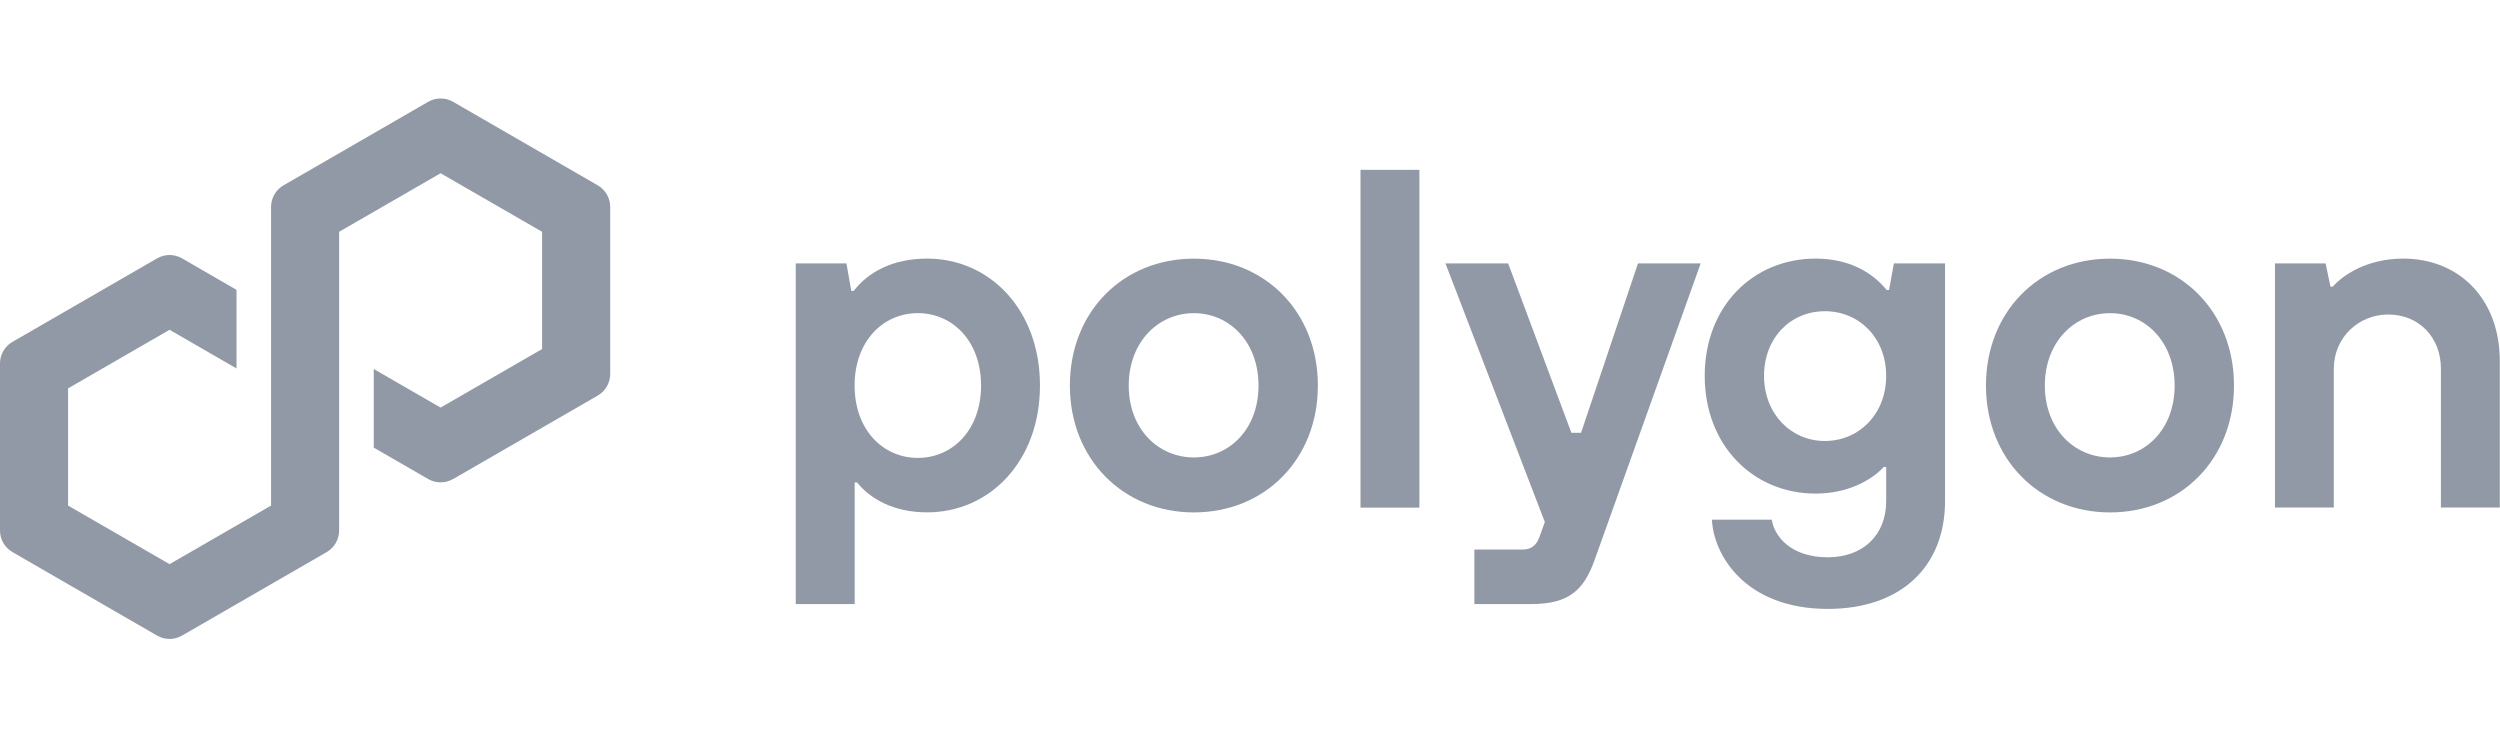
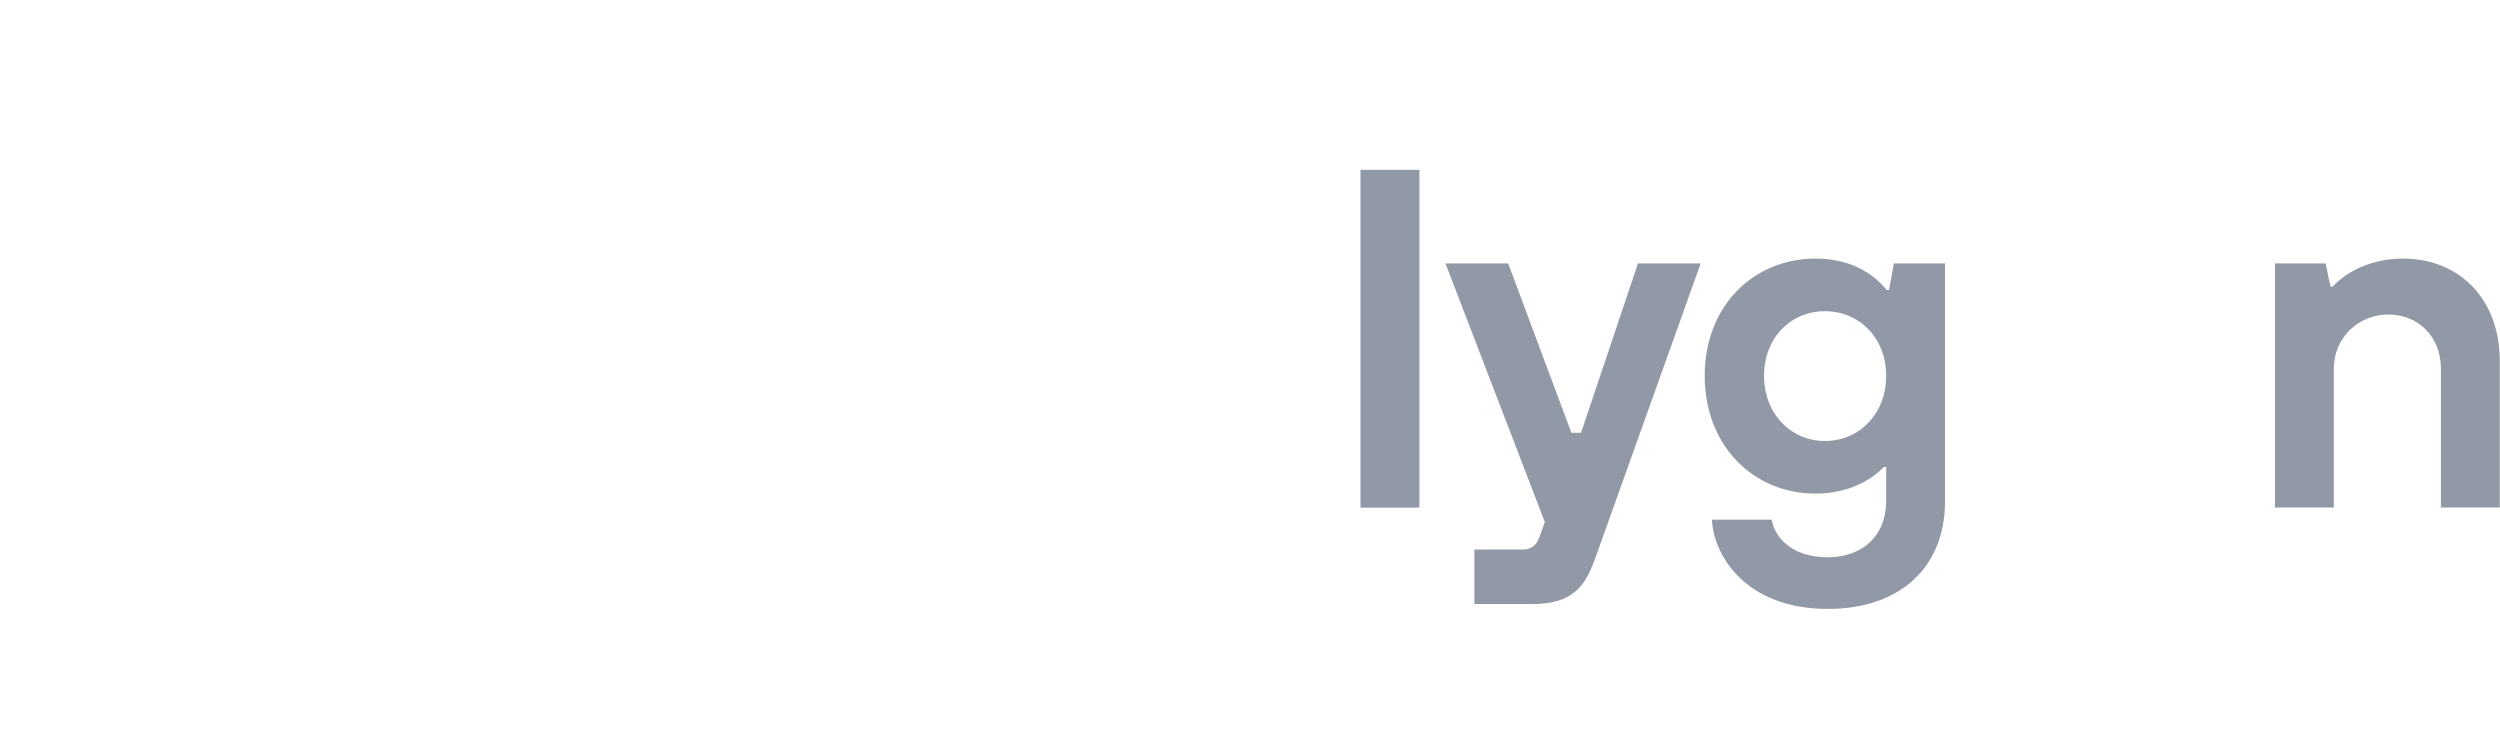
<svg xmlns="http://www.w3.org/2000/svg" width="94" height="28" viewBox="0 0 94 28" fill="none">
  <g clipPath="url(#clip0_2365_1771)">
-     <path d="M29.92 22.714V9.904H31.826L32.008 10.938H32.099C32.643 10.23 33.569 9.723 34.857 9.723C37.215 9.723 39.103 11.646 39.103 14.494C39.103 17.341 37.217 19.265 34.857 19.265C33.586 19.265 32.698 18.738 32.227 18.14H32.136V22.712H29.922L29.92 22.714ZM36.888 14.496C36.888 12.826 35.816 11.774 34.51 11.774C33.204 11.774 32.133 12.826 32.133 14.496C32.133 16.165 33.204 17.217 34.51 17.217C35.816 17.217 36.888 16.165 36.888 14.496Z" fill="#9299A6" />
-     <path d="M40.227 14.496C40.227 11.72 42.222 9.725 44.889 9.725C47.557 9.725 49.552 11.72 49.552 14.496C49.552 17.272 47.557 19.267 44.889 19.267C42.222 19.267 40.227 17.253 40.227 14.496ZM47.32 14.496C47.32 12.862 46.231 11.775 44.889 11.775C43.547 11.775 42.44 12.864 42.44 14.496C42.44 16.128 43.547 17.199 44.889 17.199C46.231 17.199 47.32 16.13 47.32 14.496Z" fill="#9299A6" />
    <path d="M51.155 19.085V6.386H53.369V19.087H51.155V19.085Z" fill="#9299A6" />
    <path d="M61.588 9.904H63.946L59.955 21.062C59.556 22.169 59.011 22.713 57.577 22.713H55.436V20.663H57.251C57.579 20.663 57.758 20.5 57.869 20.227L58.086 19.63L54.349 9.904H56.707L59.084 16.273H59.447L61.588 9.904Z" fill="#9299A6" />
    <path d="M64.369 19.539H66.618C66.709 20.137 67.307 20.954 68.724 20.954C70.048 20.954 70.92 20.119 70.92 18.849V17.56H70.829C70.339 18.087 69.432 18.559 68.27 18.559C65.912 18.559 64.097 16.743 64.097 14.131C64.097 11.518 65.912 9.723 68.27 9.723C69.485 9.723 70.375 10.212 70.938 10.903H71.028L71.21 9.904H73.133V18.849C73.133 21.28 71.5 22.895 68.724 22.895C65.622 22.895 64.424 20.863 64.369 19.539ZM70.92 14.133C70.92 12.7 69.903 11.702 68.615 11.702C67.327 11.702 66.328 12.7 66.328 14.133C66.328 15.565 67.344 16.581 68.615 16.581C69.886 16.581 70.92 15.583 70.92 14.133Z" fill="#9299A6" />
-     <path d="M74.672 14.496C74.672 11.72 76.667 9.725 79.335 9.725C82.003 9.725 83.998 11.72 83.998 14.496C83.998 17.272 82.003 19.267 79.335 19.267C76.667 19.267 74.672 17.253 74.672 14.496ZM81.766 14.496C81.766 12.862 80.677 11.775 79.335 11.775C77.993 11.775 76.886 12.864 76.886 14.496C76.886 16.128 77.993 17.199 79.335 17.199C80.677 17.199 81.766 16.13 81.766 14.496Z" fill="#9299A6" />
    <path d="M85.539 19.085V9.904H87.443L87.624 10.775H87.715C88.078 10.358 88.986 9.723 90.364 9.723C92.468 9.723 93.992 11.246 93.992 13.569V19.084H91.778V13.859C91.778 12.679 90.944 11.826 89.801 11.826C88.659 11.826 87.751 12.716 87.751 13.859V19.084H85.537L85.539 19.085Z" fill="#9299A6" />
-     <path d="M17.035 18.014L22.477 14.872C22.765 14.705 22.944 14.395 22.944 14.063V7.778C22.944 7.446 22.765 7.136 22.477 6.969L17.035 3.827C16.746 3.66 16.388 3.662 16.101 3.827L10.659 6.969C10.371 7.136 10.192 7.446 10.192 7.778V19.009L6.376 21.212L2.559 19.009V14.603L6.376 12.4L8.893 13.854V10.898L6.842 9.713C6.701 9.632 6.539 9.588 6.376 9.588C6.212 9.588 6.05 9.632 5.909 9.713L0.467 12.855C0.178 13.022 0 13.332 0 13.664V19.949C0 20.281 0.178 20.591 0.467 20.758L5.909 23.9C6.197 24.066 6.554 24.066 6.842 23.9L12.285 20.758C12.573 20.591 12.751 20.281 12.751 19.949V8.716L12.819 8.677L16.566 6.514L20.383 8.716V13.123L16.566 15.325L14.053 13.875V16.831L16.1 18.012C16.388 18.178 16.746 18.178 17.033 18.012L17.035 18.014Z" fill="#9299A6" />
  </g>
  <defs>
    <clipPath id="clip0_2365_1771">
      <rect width="94" height="28" fill="white" />
    </clipPath>
  </defs>
</svg>